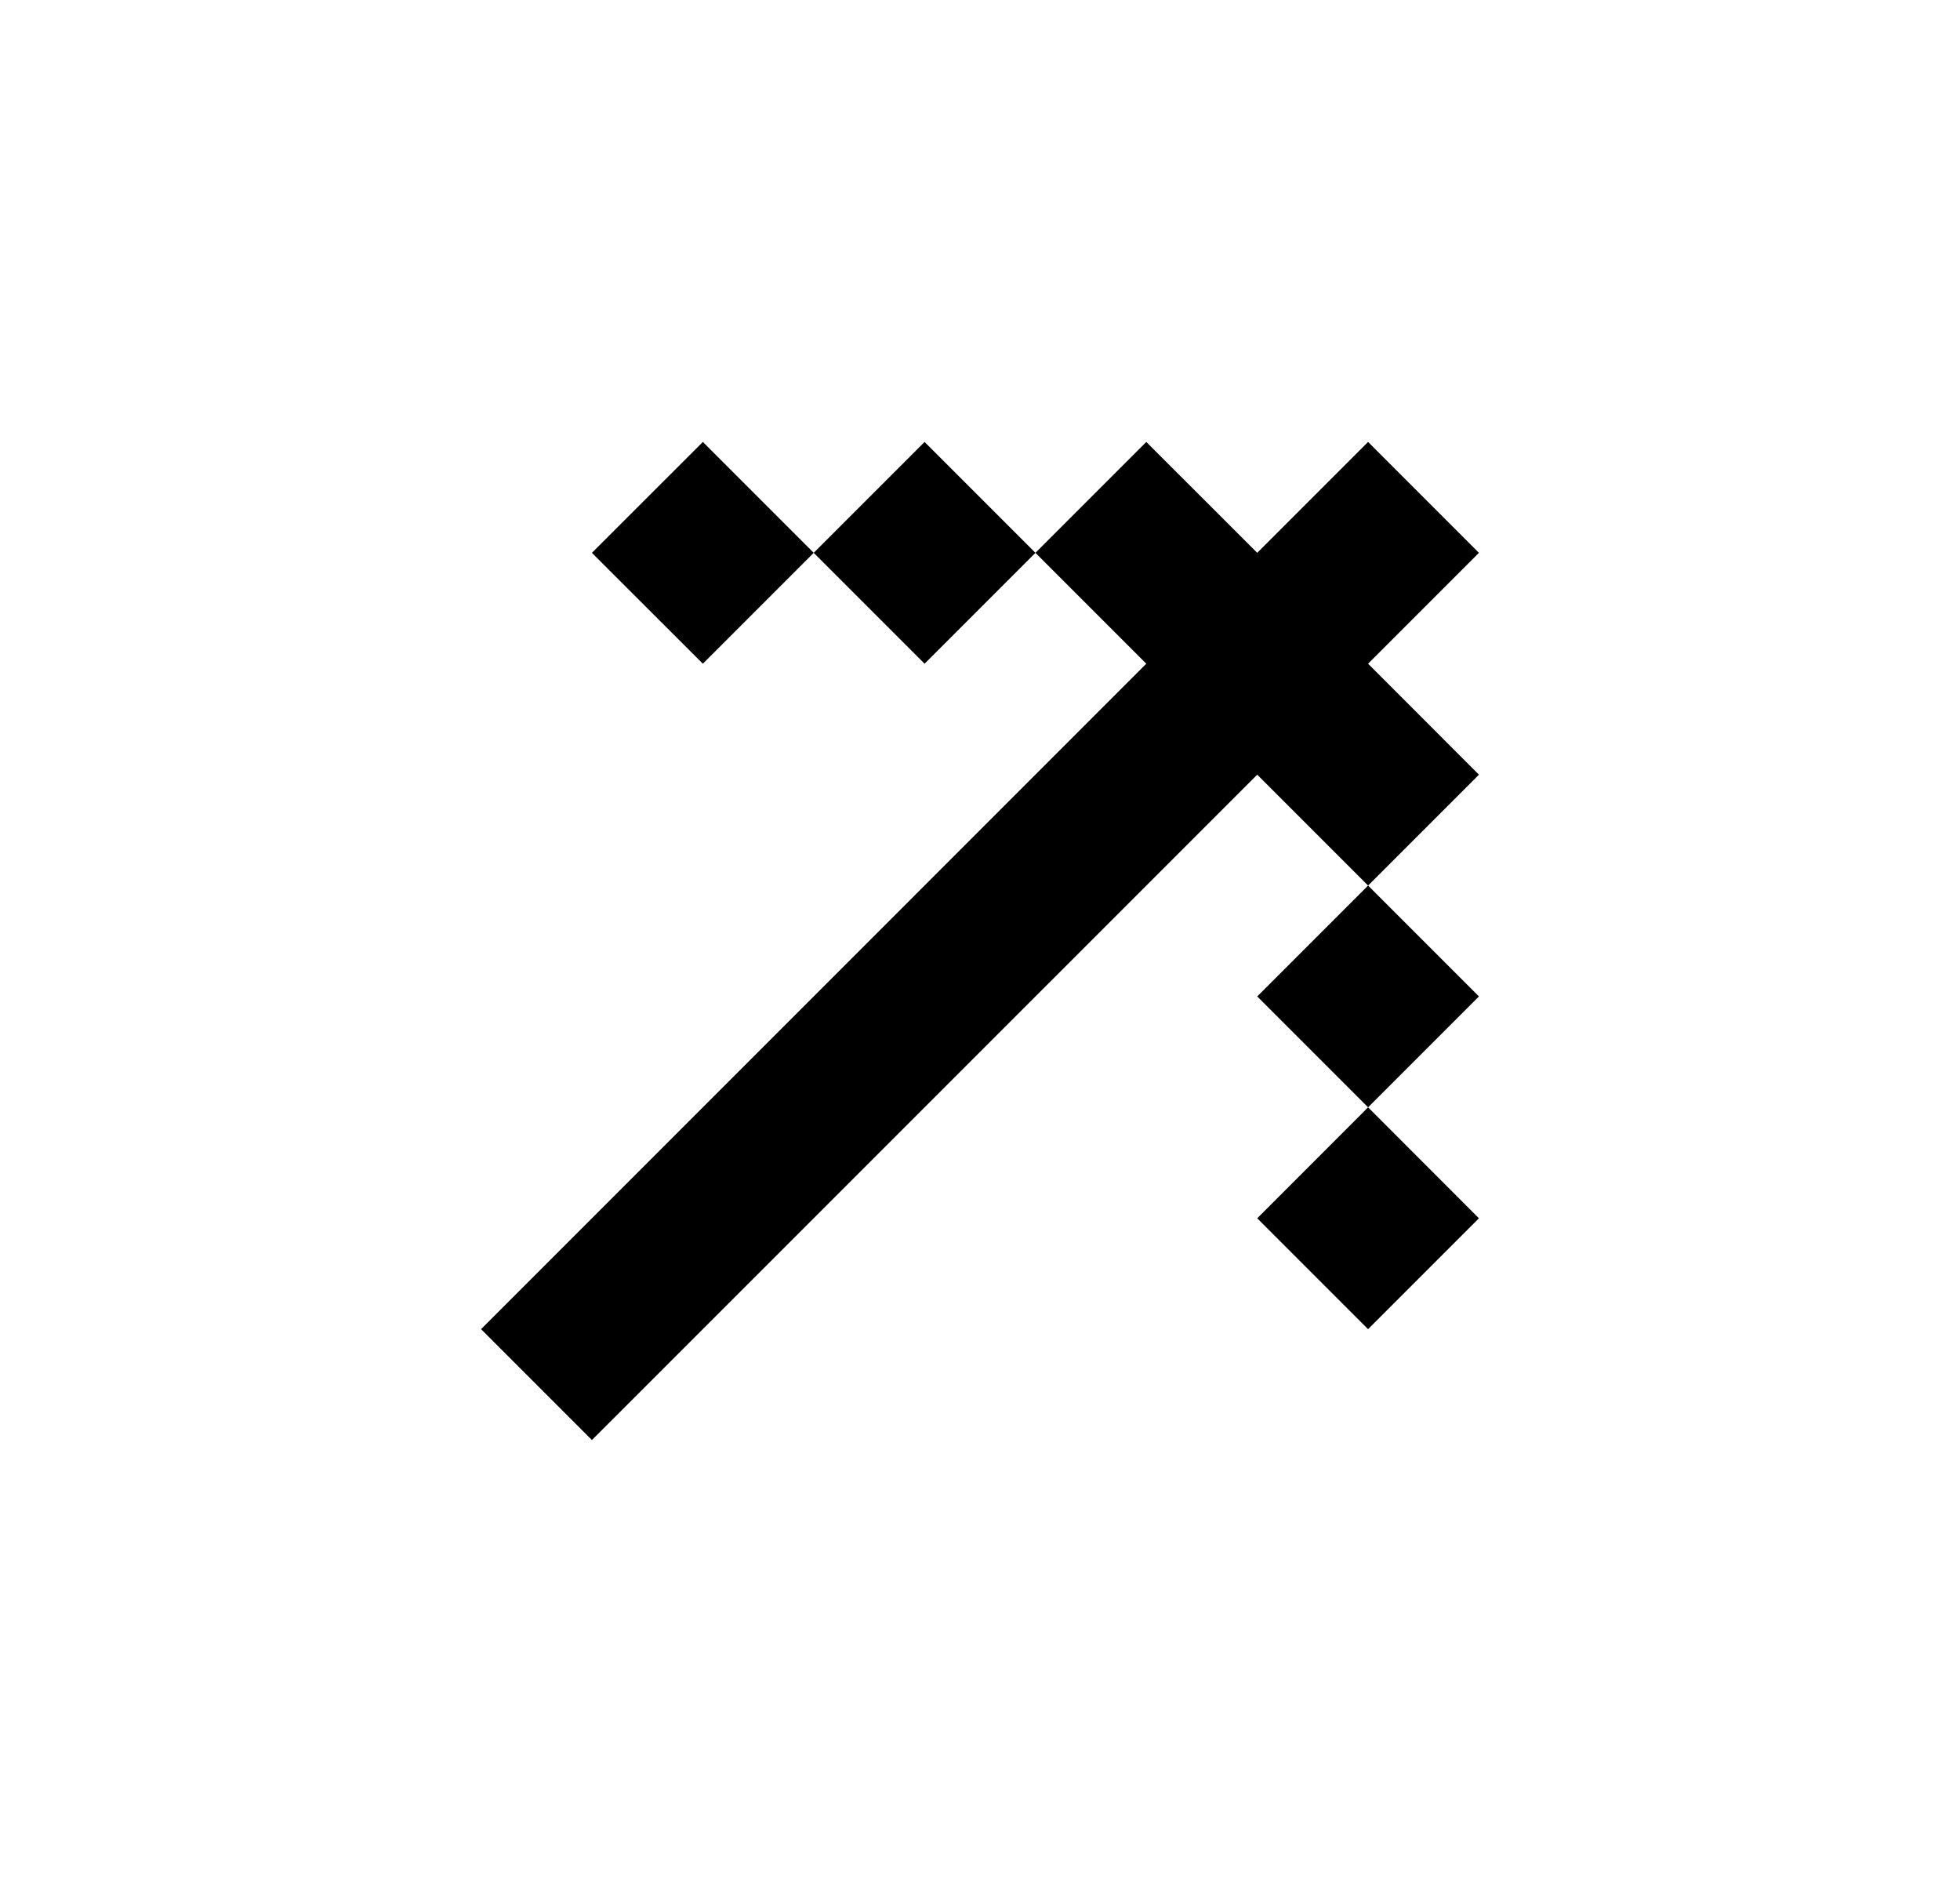
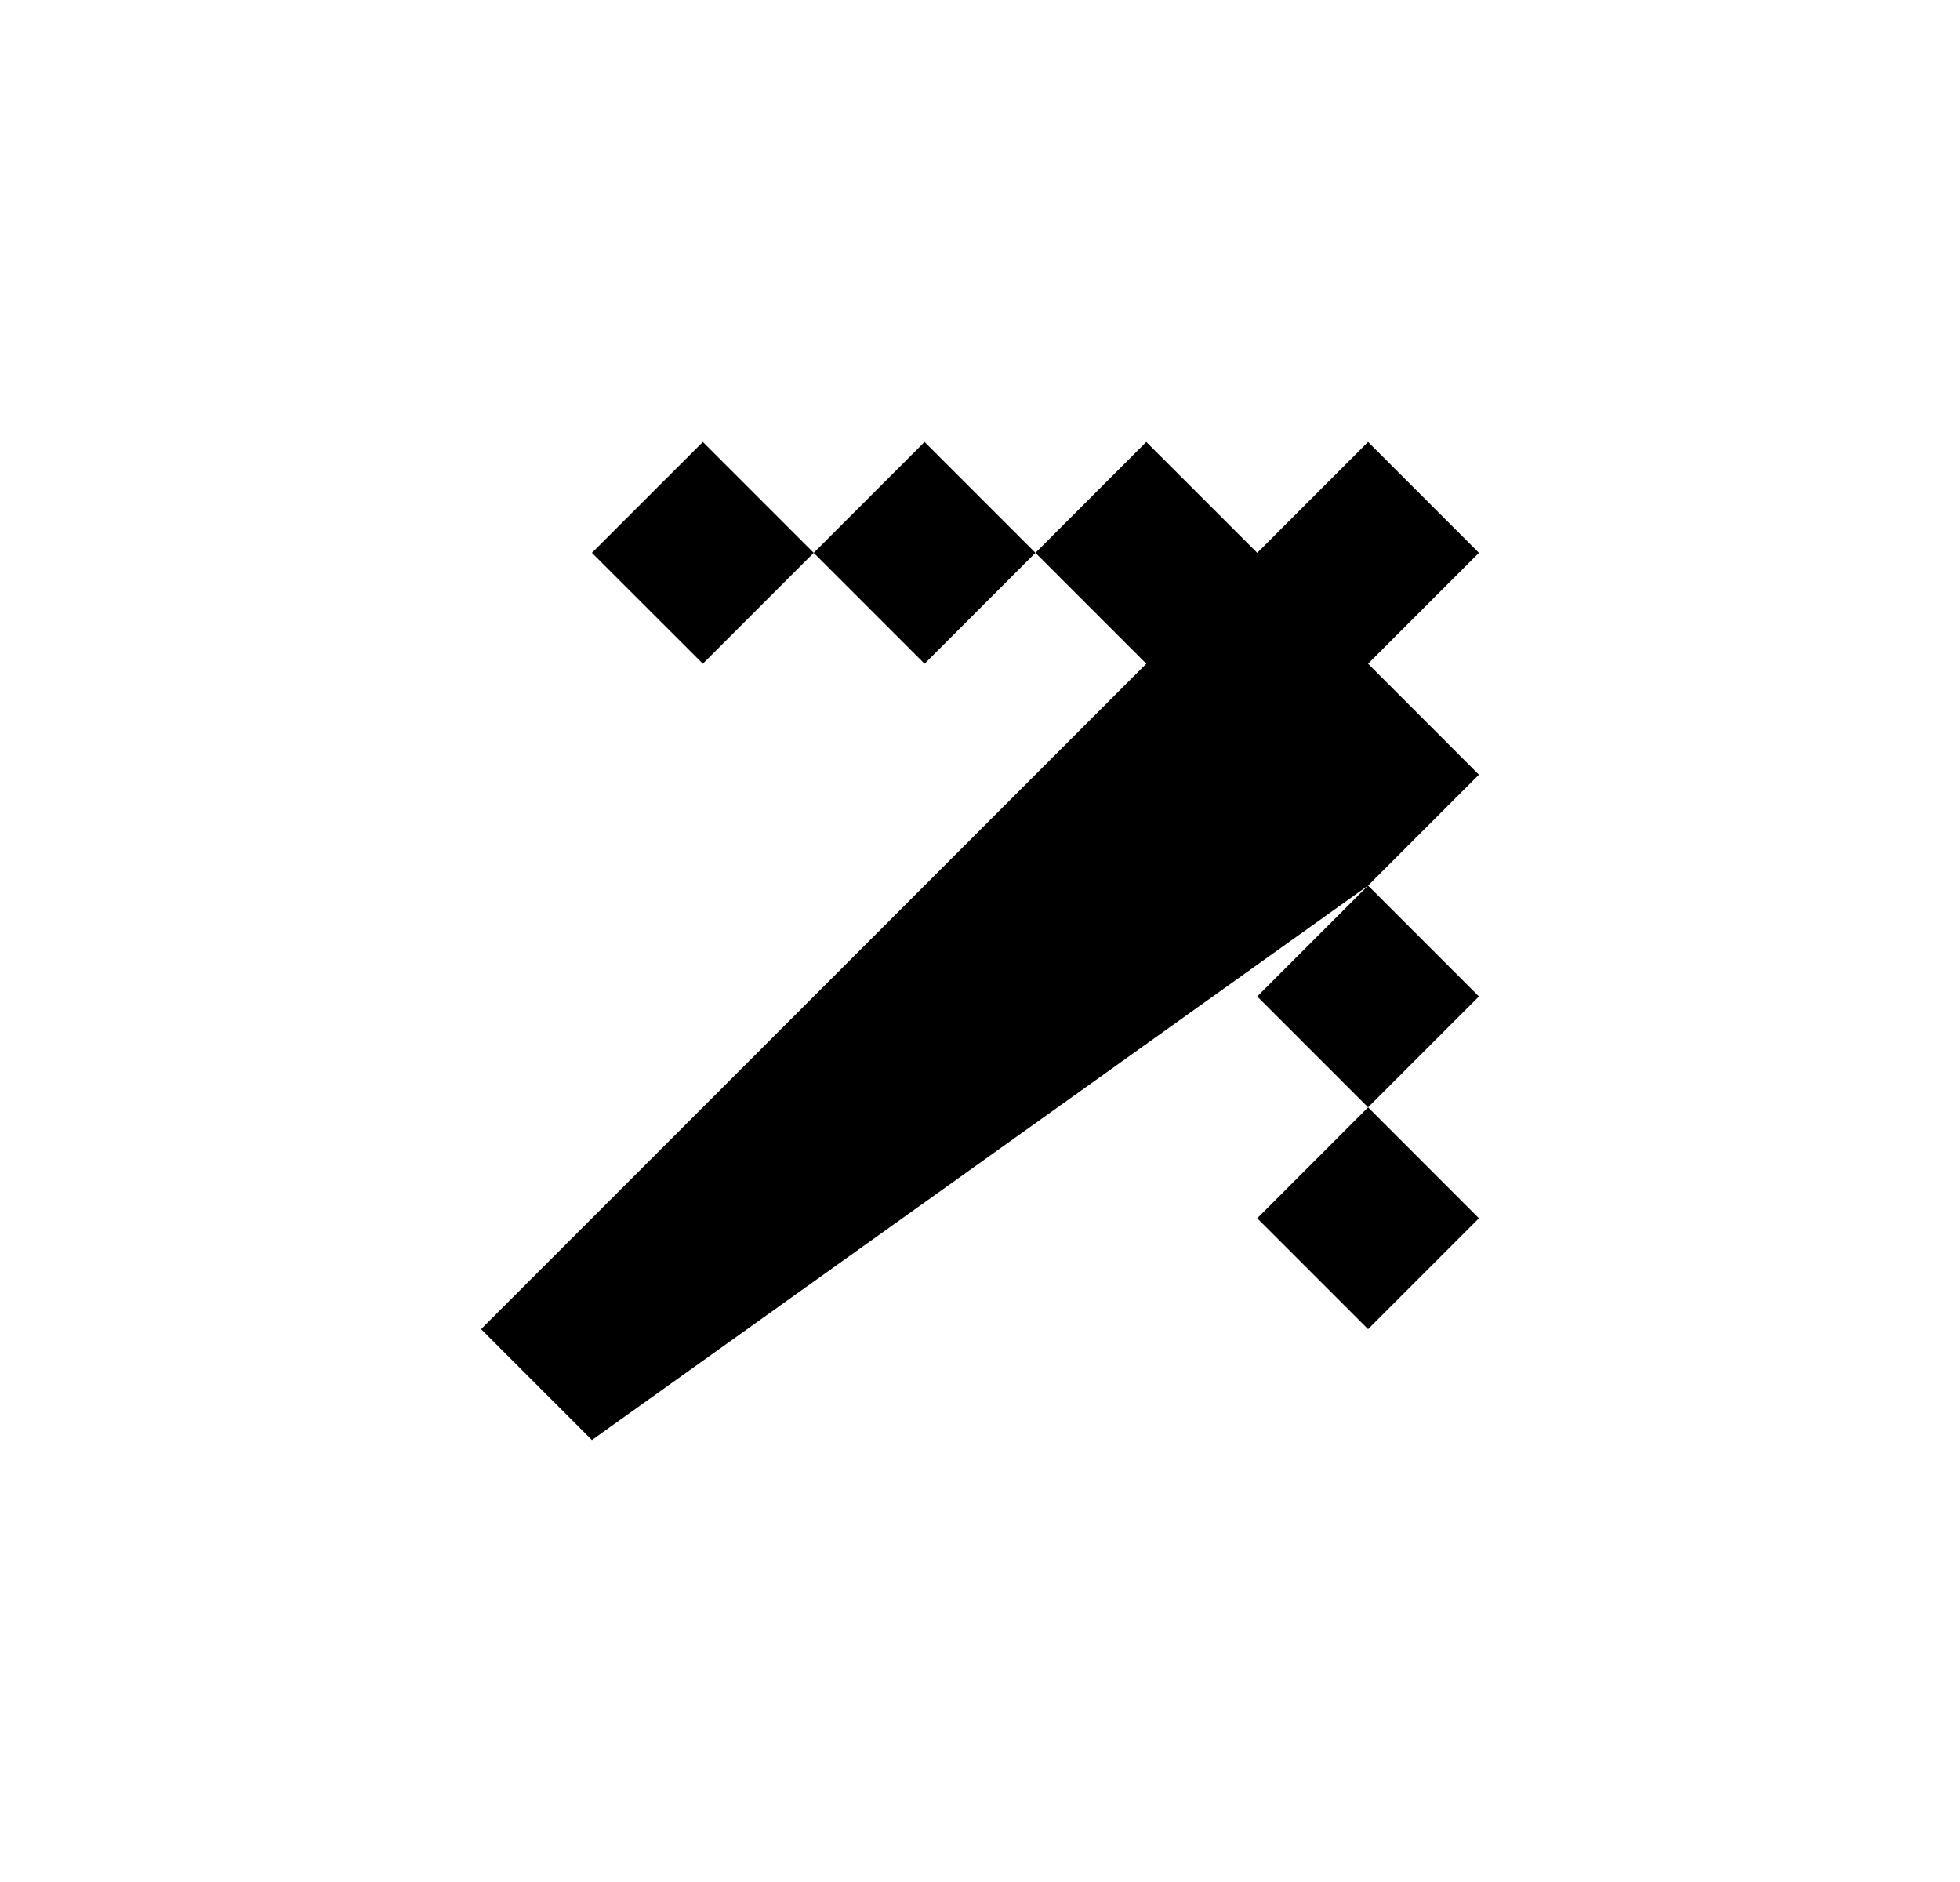
<svg xmlns="http://www.w3.org/2000/svg" width="25" height="24" viewBox="0 0 25 24" fill="none">
-   <path d="M6.136 16.95L7.55 18.364L16.036 9.879L17.45 11.293L18.864 9.879L17.45 8.464L18.864 7.05L17.45 5.636L16.036 7.05L14.621 5.636L13.207 7.05L14.621 8.464L6.136 16.95ZM10.379 7.05L11.793 5.636L13.207 7.05L11.793 8.464L10.379 7.05ZM10.379 7.05L8.965 8.464L7.55 7.05L8.965 5.636L10.379 7.05ZM17.45 14.121L18.864 12.707L17.45 11.293L16.036 12.707L17.45 14.121ZM17.45 14.121L16.036 15.536L17.45 16.95L18.864 15.536L17.45 14.121Z" fill="black" />
+   <path d="M6.136 16.95L7.55 18.364L17.45 11.293L18.864 9.879L17.45 8.464L18.864 7.05L17.45 5.636L16.036 7.05L14.621 5.636L13.207 7.05L14.621 8.464L6.136 16.95ZM10.379 7.05L11.793 5.636L13.207 7.05L11.793 8.464L10.379 7.05ZM10.379 7.05L8.965 8.464L7.55 7.05L8.965 5.636L10.379 7.05ZM17.45 14.121L18.864 12.707L17.45 11.293L16.036 12.707L17.45 14.121ZM17.45 14.121L16.036 15.536L17.45 16.95L18.864 15.536L17.45 14.121Z" fill="black" />
</svg>